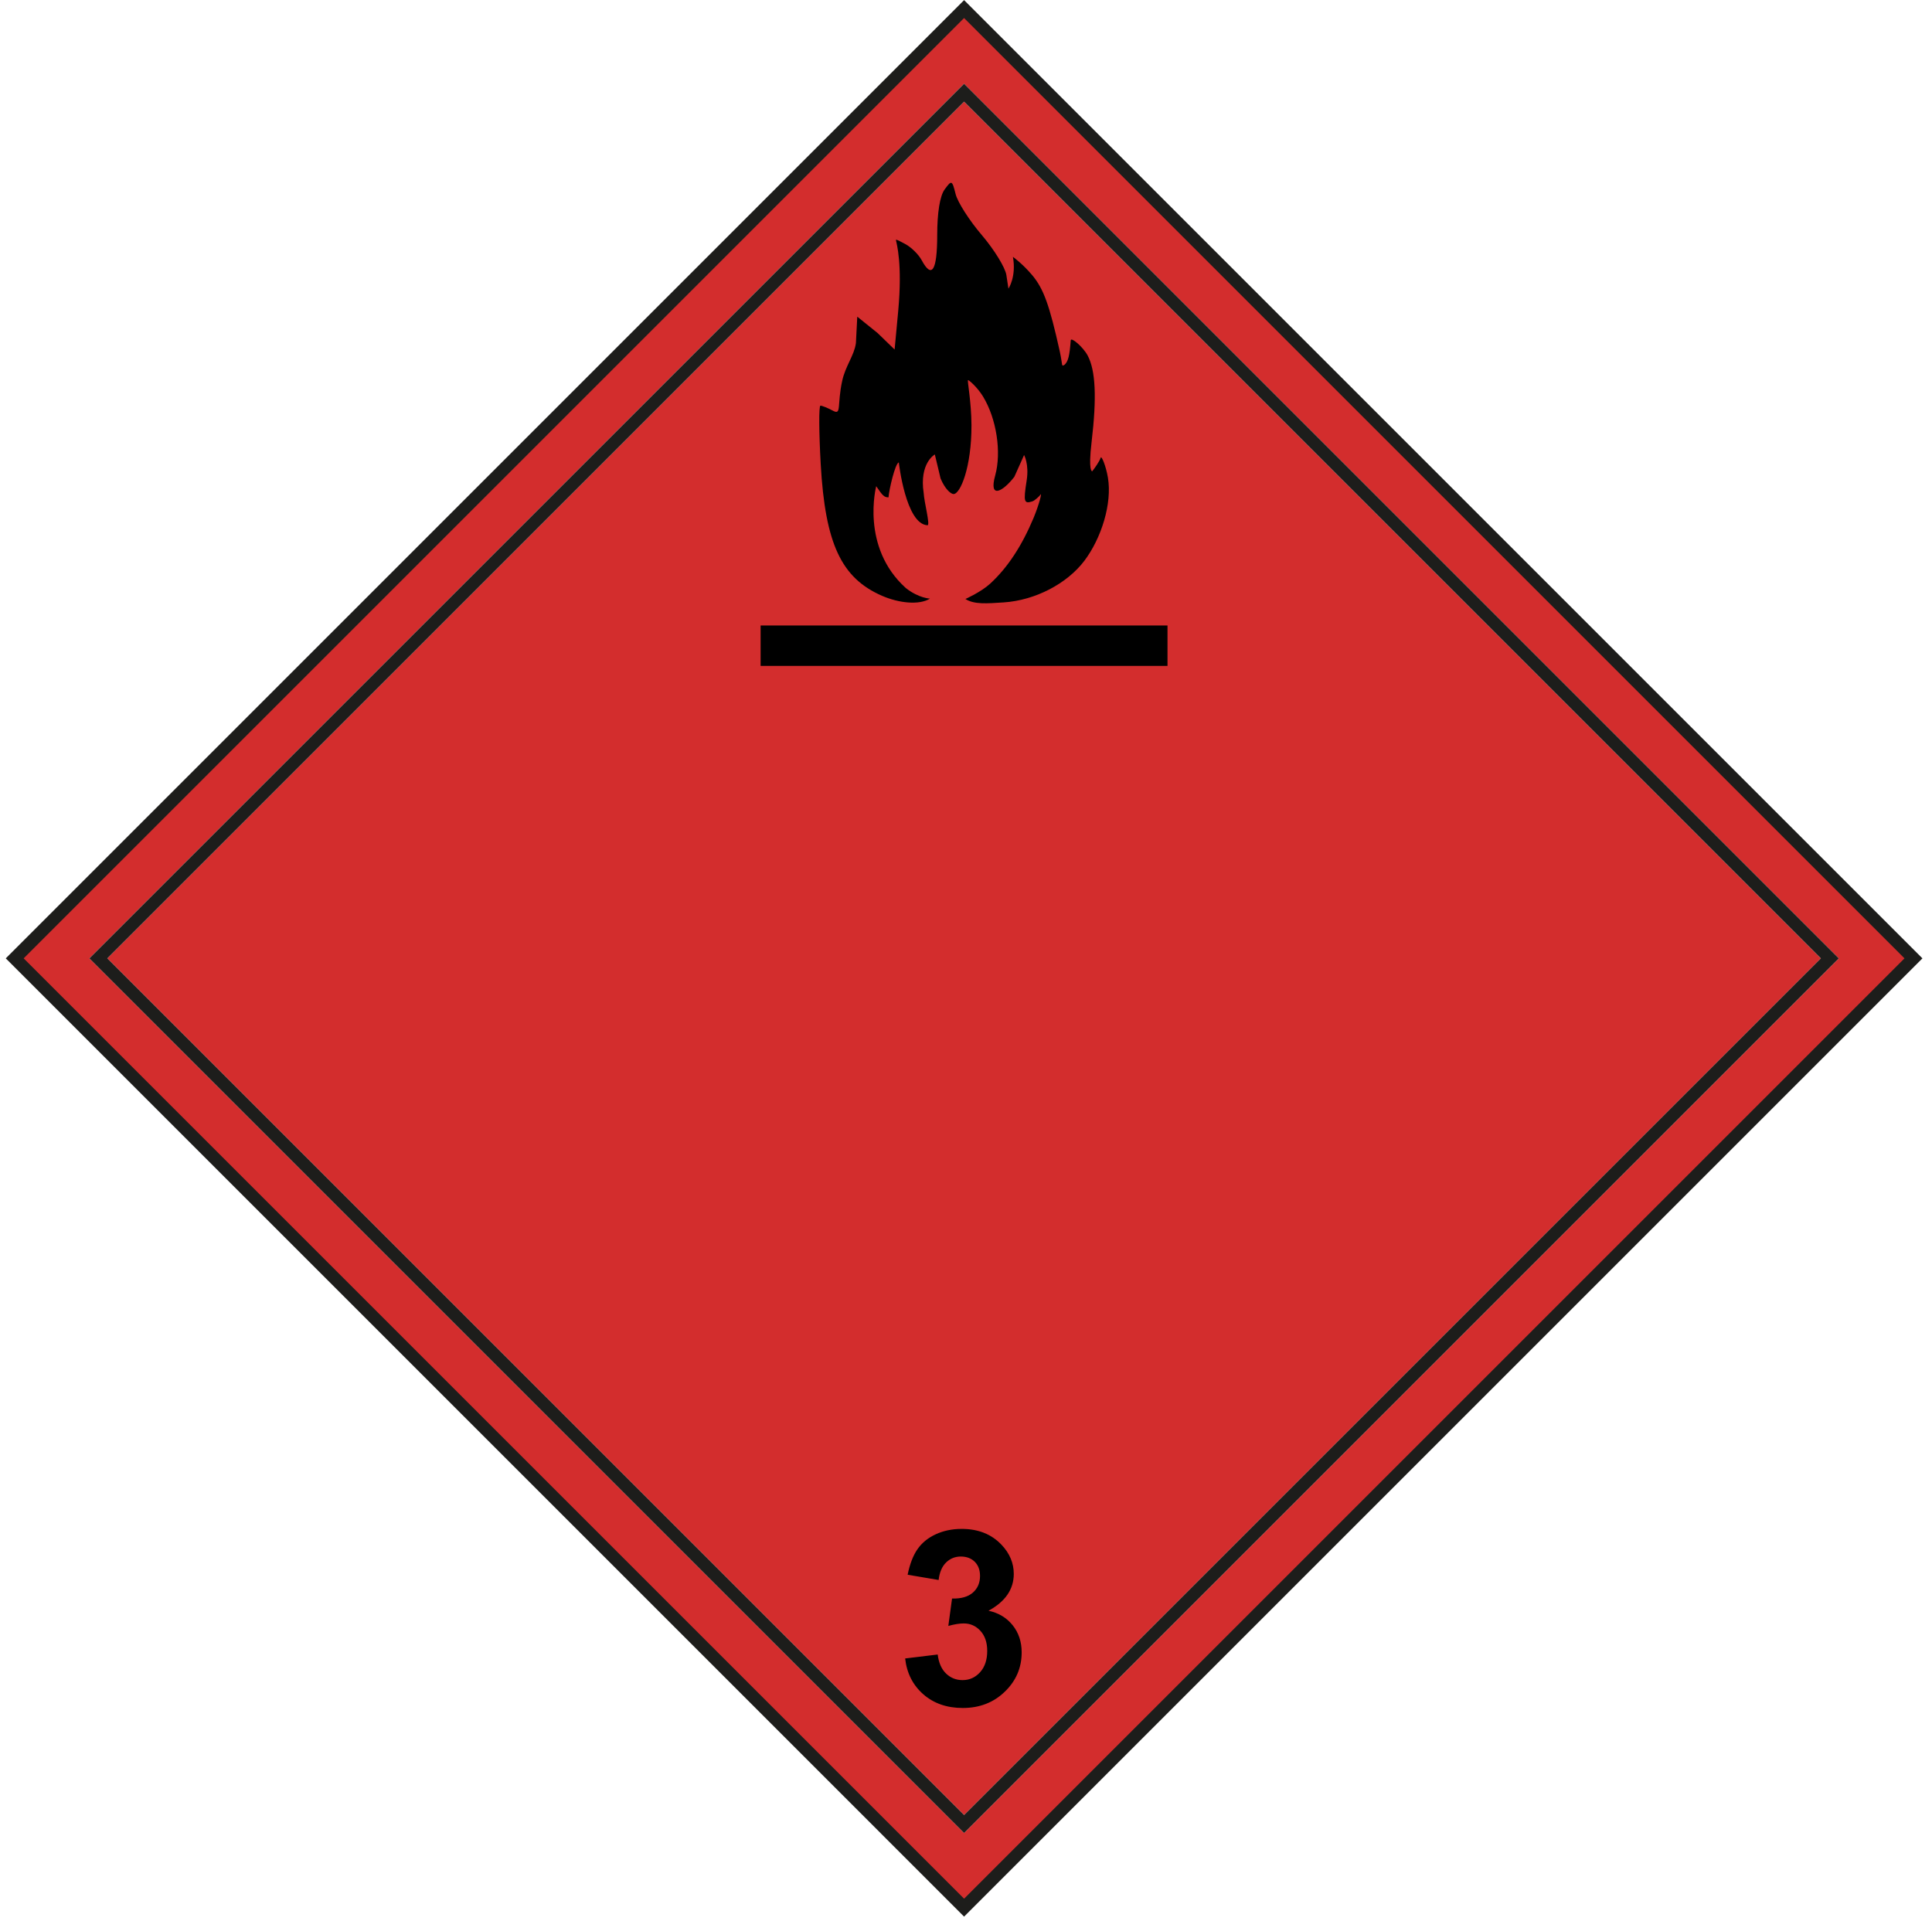
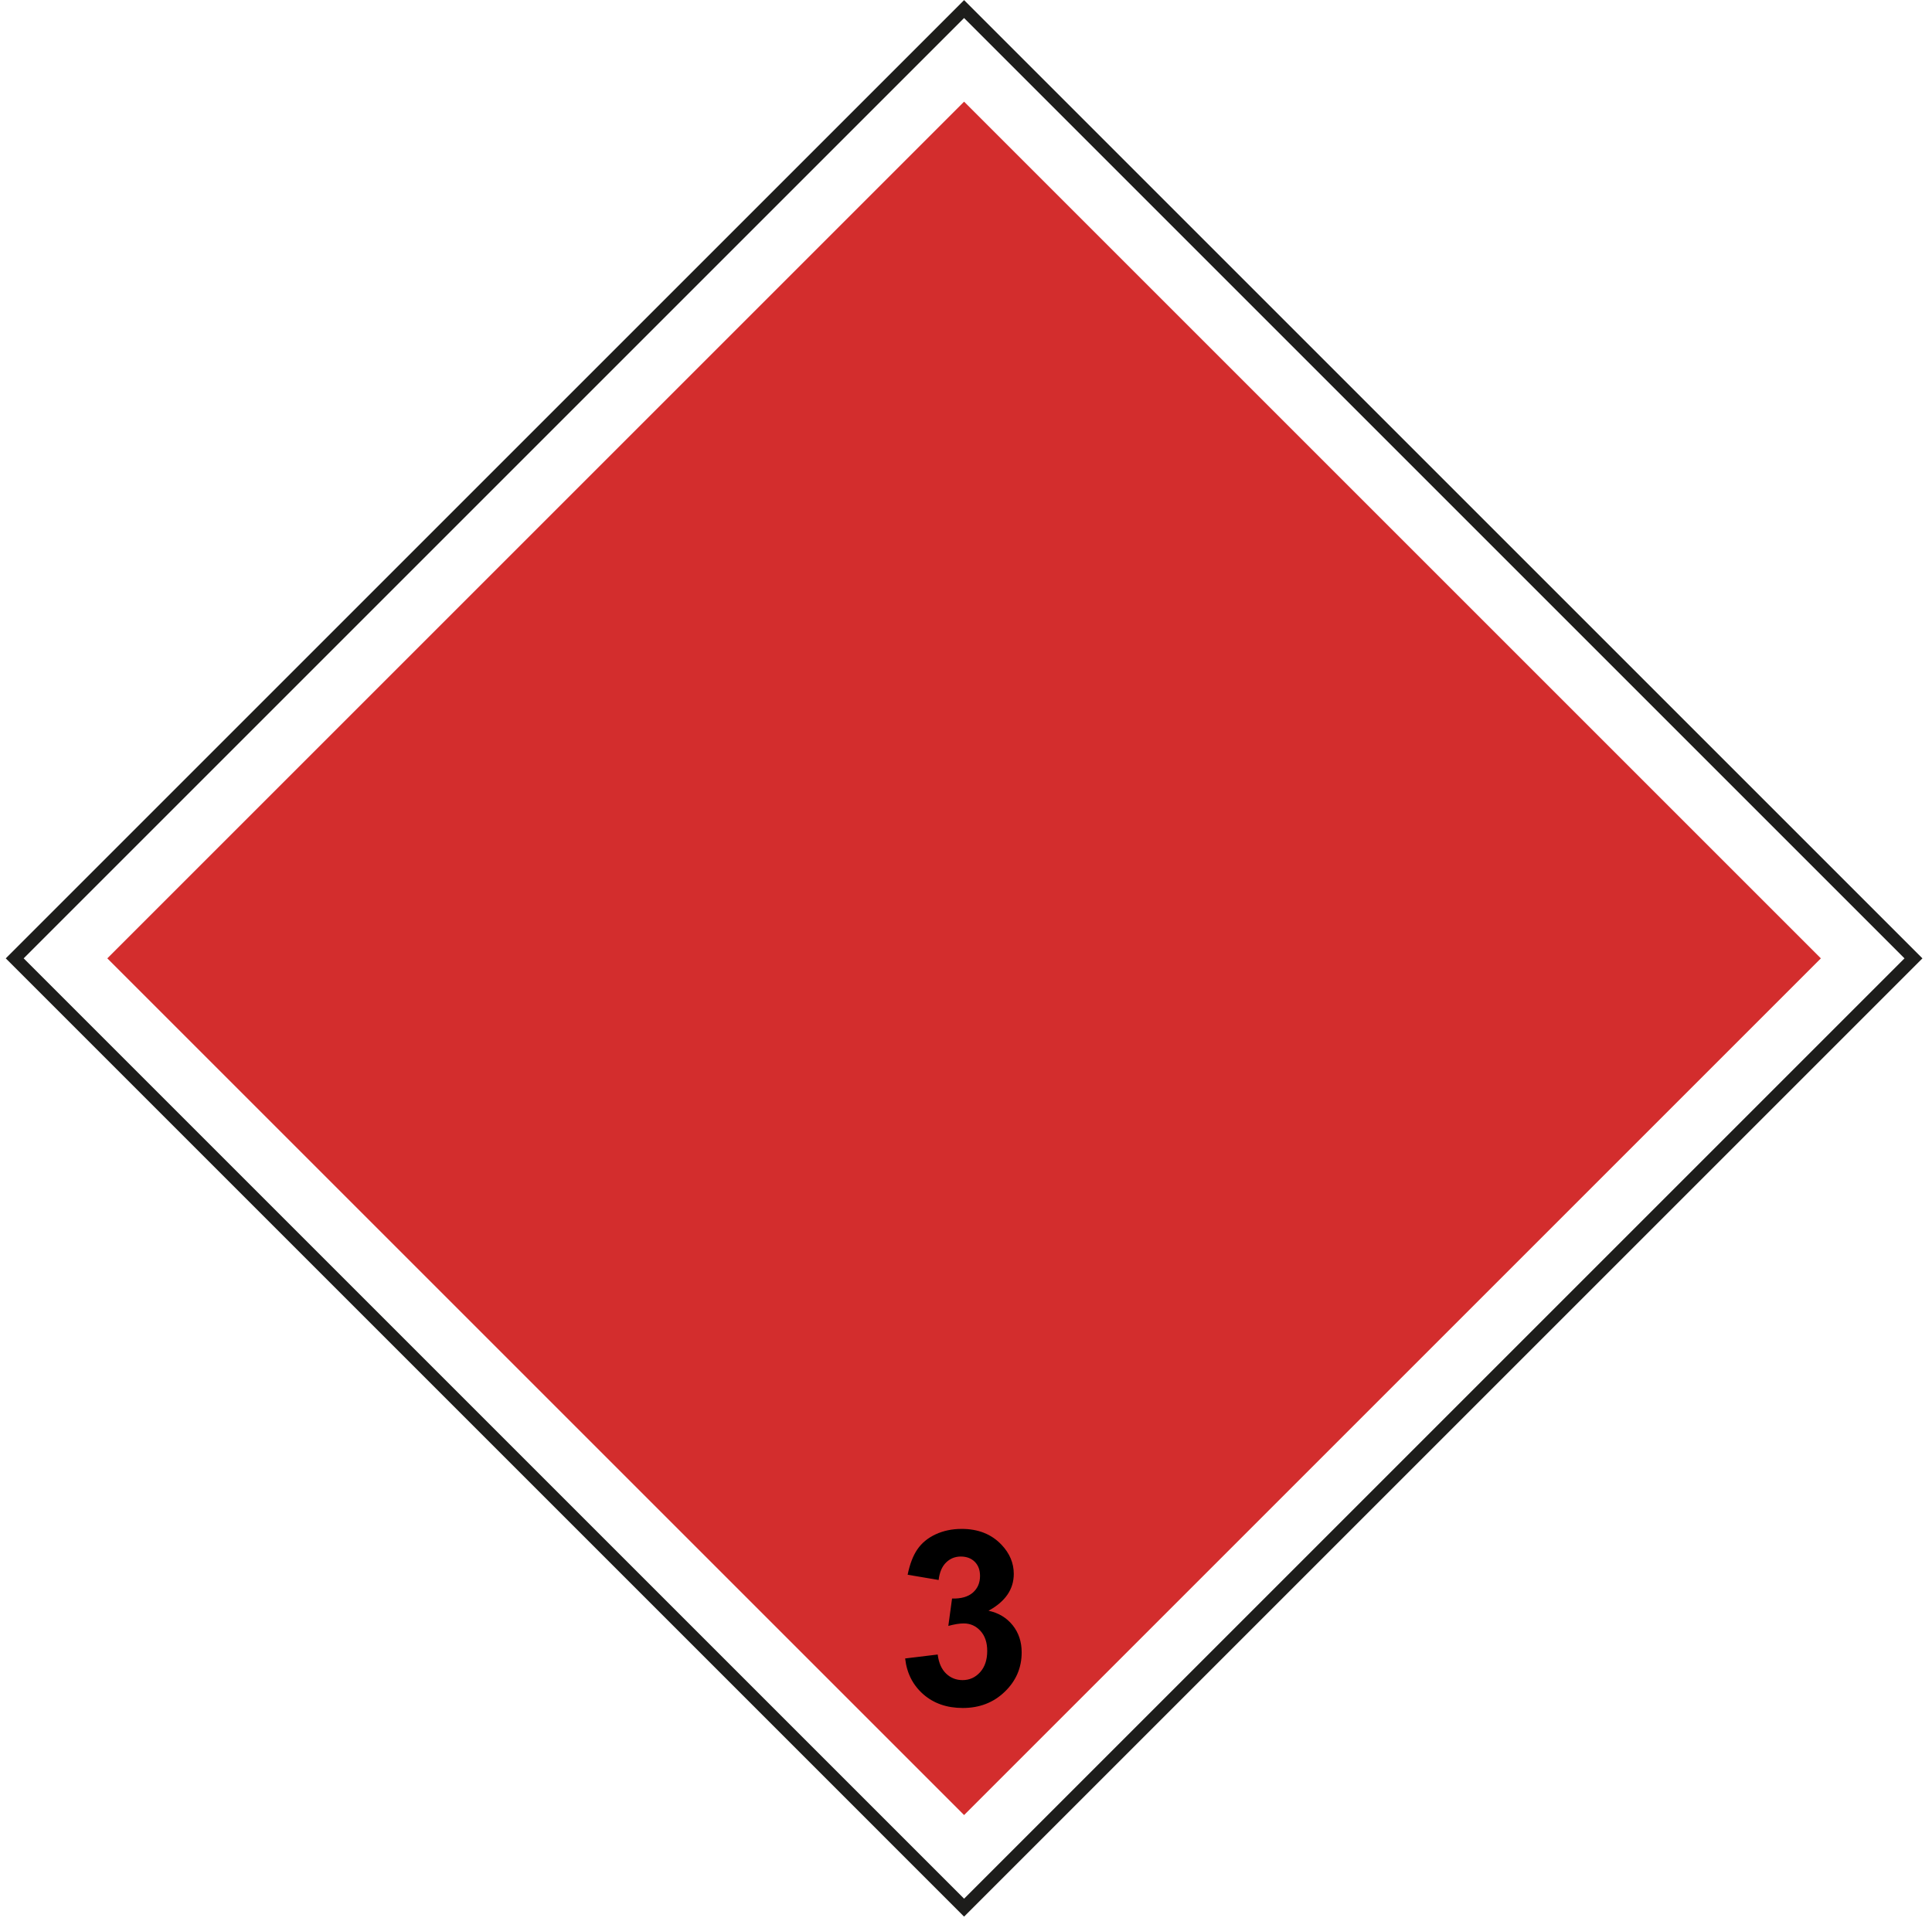
<svg xmlns="http://www.w3.org/2000/svg" width="173" height="172" viewBox="0 0 173 172" fill="none">
-   <path d="M86.328 0.812L1.316 85.824L86.328 170.836L171.34 85.824L86.328 0.812ZM86.328 164.149L8.003 85.824L8.406 85.424L86.328 7.5L86.73 7.901L164.653 85.824L164.252 86.225L86.328 164.149Z" fill="#D32D2D" />
  <path d="M86.329 9.104L9.609 85.823L86.329 162.543L163.049 85.824L86.329 9.104Z" fill="#D32D2D" />
  <path d="M86.329 171.639L0.516 85.824L86.329 0.01L172.143 85.824L171.743 86.225L86.329 171.639V171.639ZM2.12 85.824L86.329 170.033L170.537 85.824L86.329 1.615L2.12 85.824V85.824Z" fill="#1D1D1B" />
-   <path d="M86.329 164.149L8.004 85.824L8.406 85.424L86.329 7.5L86.731 7.901L164.654 85.824L164.253 86.224L86.329 164.149ZM9.61 85.824L86.329 162.543L163.049 85.824L86.329 9.104L9.61 85.824V85.824Z" fill="#1D1D1B" />
  <path d="M81.051 148.52L83.965 148.166C84.058 148.91 84.307 149.477 84.714 149.87C85.121 150.262 85.615 150.459 86.193 150.459C86.814 150.459 87.337 150.223 87.762 149.752C88.186 149.281 88.4 148.645 88.4 147.847C88.4 147.088 88.197 146.489 87.79 146.046C87.381 145.603 86.886 145.383 86.3 145.383C85.915 145.383 85.454 145.458 84.917 145.606L85.251 143.153C86.064 143.176 86.686 142.998 87.114 142.623C87.542 142.247 87.756 141.75 87.756 141.129C87.756 140.6 87.6 140.178 87.287 139.864C86.972 139.551 86.552 139.392 86.032 139.392C85.519 139.392 85.078 139.572 84.714 139.929C84.35 140.286 84.128 140.808 84.05 141.492L81.274 141.022C81.468 140.072 81.757 139.312 82.149 138.745C82.537 138.178 83.08 137.731 83.776 137.406C84.474 137.082 85.252 136.918 86.118 136.918C87.595 136.918 88.781 137.39 89.676 138.333C90.41 139.103 90.778 139.976 90.778 140.946C90.778 142.324 90.024 143.425 88.516 144.246C89.417 144.437 90.136 144.872 90.676 145.542C91.214 146.213 91.485 147.024 91.485 147.974C91.485 149.352 90.982 150.526 89.974 151.497C88.967 152.47 87.715 152.955 86.213 152.955C84.792 152.955 83.614 152.547 82.678 151.73C81.744 150.91 81.199 149.841 81.051 148.52V148.52Z" fill="black" />
-   <path d="M98.567 40.978C98.438 41.35 98.031 41.916 97.801 42.206C97.801 42.206 97.427 42.271 97.746 39.585C98.218 35.599 98.108 33.178 97.392 31.835C96.981 31.066 95.901 30.151 95.878 30.478C95.775 31.887 95.647 32.346 95.341 32.654C95.006 32.859 95.185 32.78 94.89 31.437C93.975 27.316 93.445 25.849 92.42 24.632C91.563 23.616 90.702 23 90.702 23C91.022 24.796 90.3 25.849 90.3 25.849L90.115 24.628C90.011 23.956 89.021 22.347 87.914 21.049C86.805 19.753 85.75 18.102 85.571 17.382C85.254 16.122 85.216 16.105 84.583 16.973C84.165 17.544 83.922 19.048 83.922 21.049C83.922 24.236 83.445 25.006 82.53 23.299C82.259 22.793 81.602 22.145 81.073 21.86C80.673 21.649 80.204 21.379 80.228 21.5C80.288 21.821 80.817 23.602 80.433 27.816L80.108 31.302L78.59 29.83L76.764 28.358L76.642 30.734C76.49 31.835 75.703 32.772 75.412 34.114C74.945 36.284 75.368 37.199 74.601 36.789C74.127 36.534 73.615 36.328 73.466 36.328C73.317 36.328 73.329 38.684 73.491 41.568C73.893 48.684 75.329 51.764 78.98 53.355C80.475 54.005 82.295 54.215 83.274 53.607C83.274 53.607 82.261 53.572 81.112 52.662C77.027 48.98 78.46 43.539 78.46 43.539C79.025 44.385 79.176 44.539 79.561 44.539C79.606 43.885 80.153 41.48 80.484 41.414C80.484 41.414 81.1 46.947 83.052 47.038C83.313 47.049 82.757 44.989 82.711 44.156C82.302 41.464 83.709 40.698 83.709 40.698L84.223 42.846C84.623 43.81 85.146 44.239 85.381 44.243C85.99 44.257 87.005 41.828 86.99 38.06C86.979 35.946 86.592 34.038 86.683 34.038C86.772 34.038 87.521 34.679 88.027 35.512C89.231 37.492 89.693 40.484 89.116 42.572C88.516 44.735 89.807 44.028 90.831 42.695L91.701 40.748C91.701 40.748 92.163 41.568 91.932 43.028C91.628 44.96 91.698 45.134 92.441 44.9C92.666 44.827 93.085 44.42 93.139 44.335C93.367 43.95 93.042 45.199 92.547 46.392C91.508 48.868 90.242 50.816 88.676 52.258C87.831 53.032 86.447 53.641 86.447 53.641C87.25 54.148 88.373 54.044 89.89 53.946C92.716 53.757 95.554 52.259 97.091 50.23C98.619 48.21 99.599 45.094 99.208 42.773C99.029 41.711 98.632 40.789 98.567 40.978V40.978Z" fill="black" />
-   <path d="M104.543 56.014H68.109V59.633H104.543V56.014Z" fill="black" />
</svg>